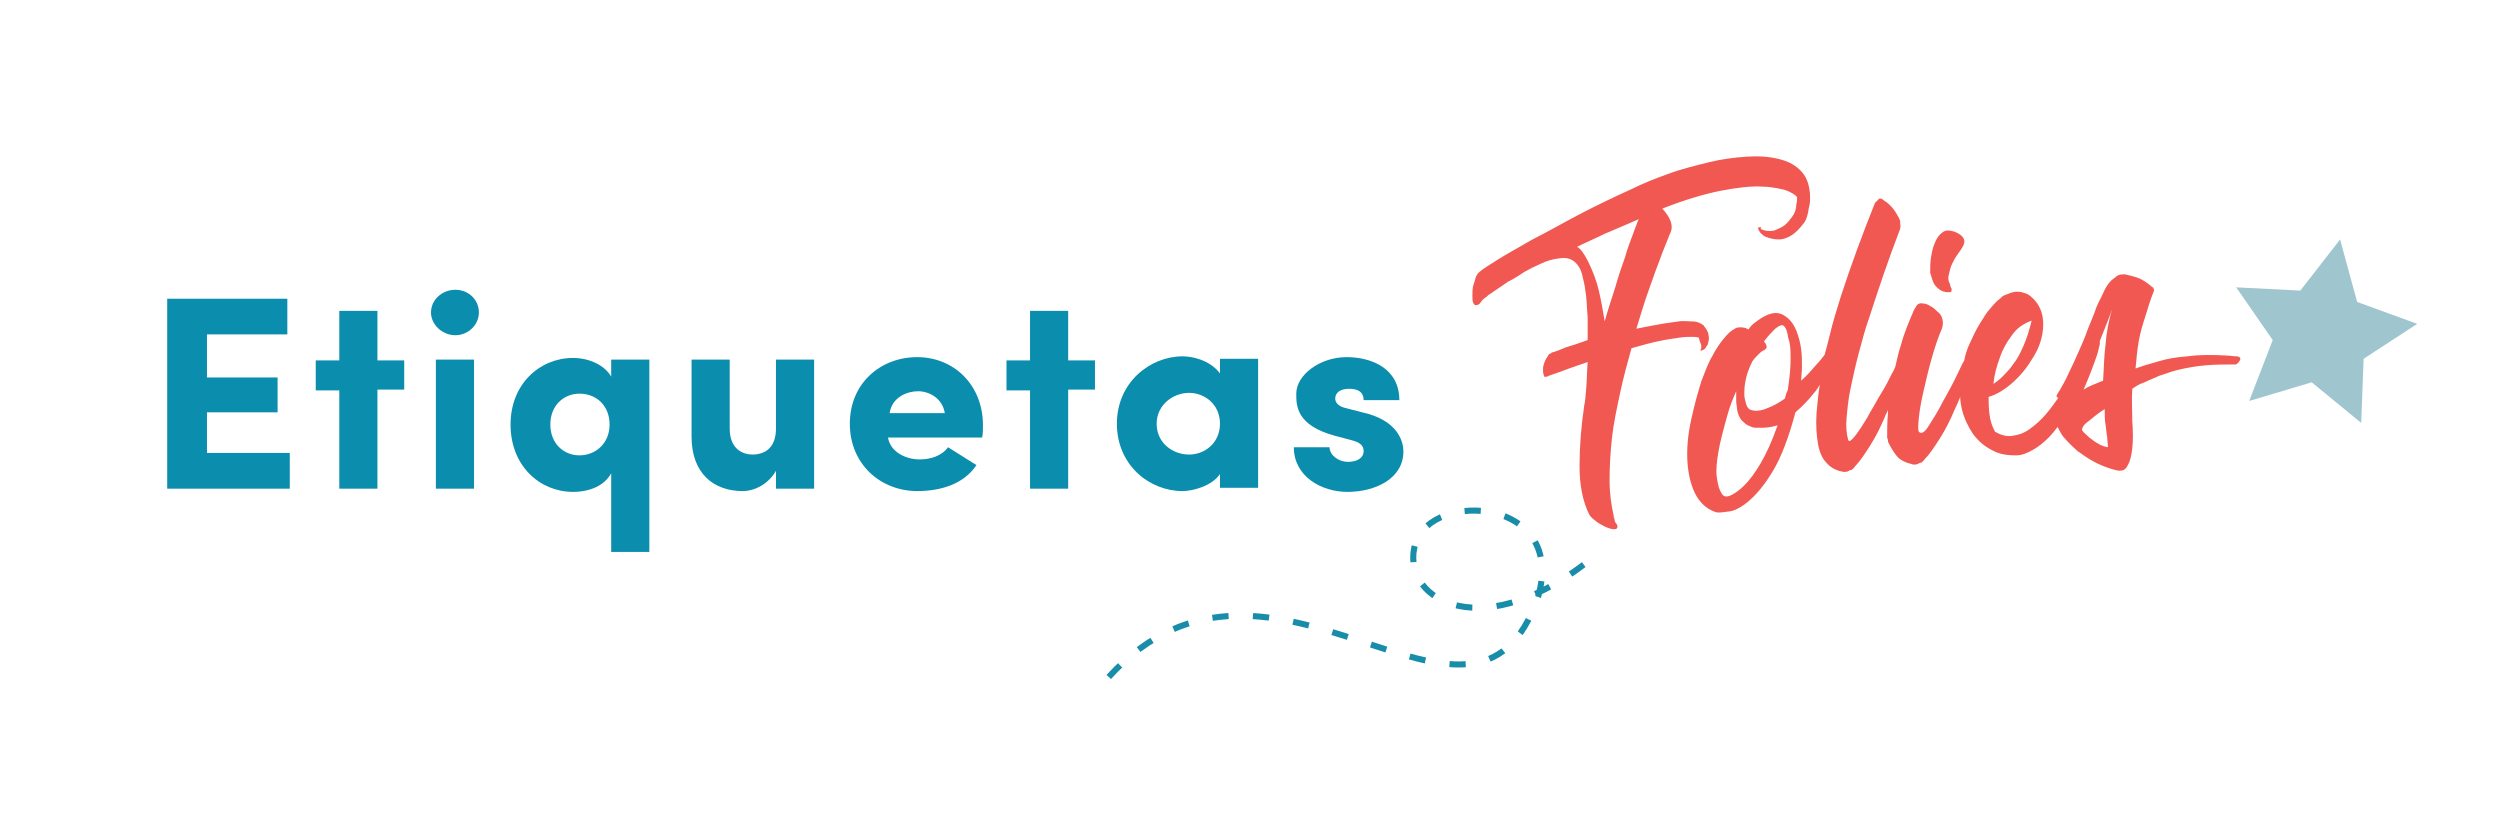
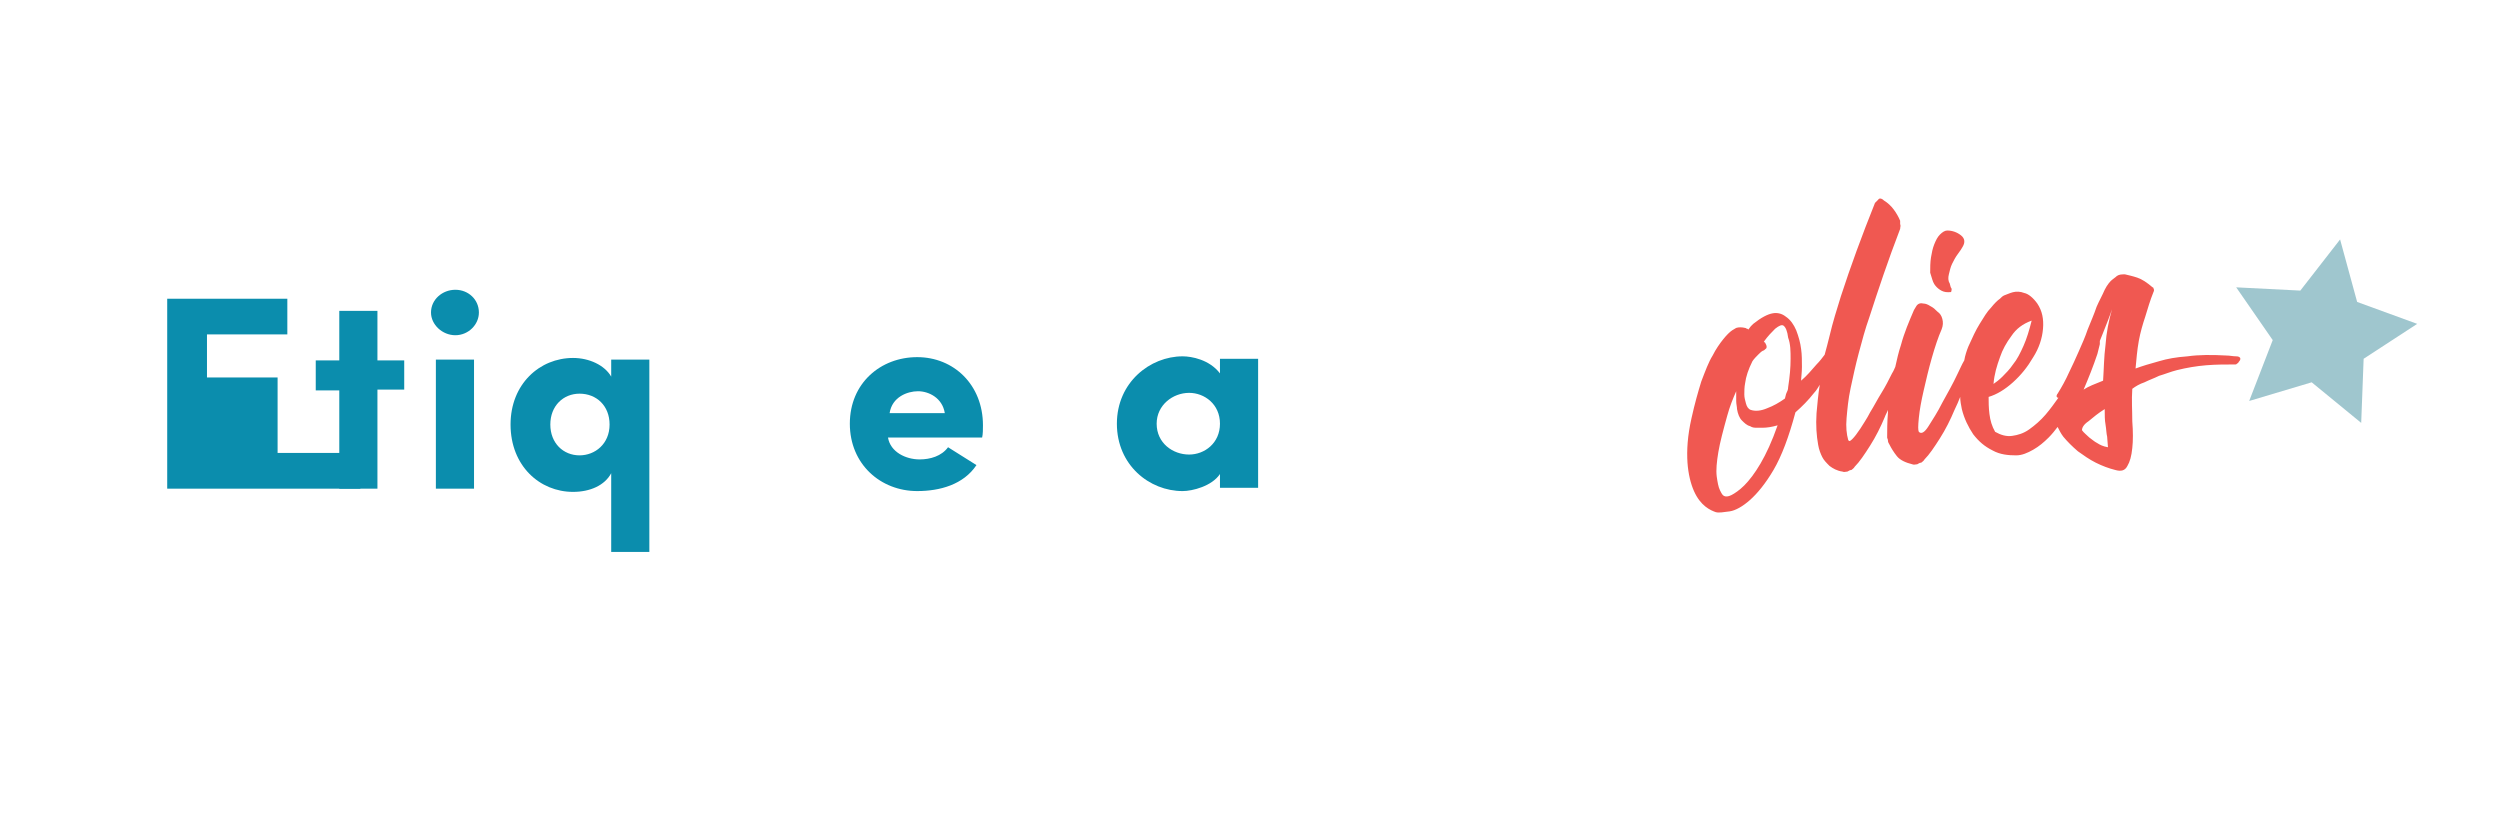
<svg xmlns="http://www.w3.org/2000/svg" version="1.1" id="Calque_1" x="0px" y="0px" width="308px" height="101px" viewBox="0 0 308 101" style="enable-background:new 0 0 308 101;" xml:space="preserve">
  <style type="text/css">
	.st0{fill:none;stroke:#188DA9;stroke-width:0.75;stroke-miterlimit:10;stroke-dasharray:2,3;}
	.st1{fill:#9FC6CE;}
	.st2{fill:#0B8DAD;}
	.st3{fill:#F05851;}
</style>
  <g>
-     <path class="st0" d="M136.6,83.4c20.1-22,44.9,13.5,52.9-9.9c3.5-12.2-13-13.1-15.1-6.6s7.4,12.8,20.8,2.6" />
    <polygon class="st1" points="288.3,29.5 290.4,37.2 297.8,39.9 291.2,44.2 290.9,52.1 284.8,47.1 277.1,49.4 280,41.9 275.5,35.4    283.4,35.8  " />
    <g>
      <g>
-         <path class="st2" d="M20.6,36.8h14.8v4.4h-9.9v5.3h8.7v4.3h-8.7v5h10.2v4.4H20.6V36.8z" />
+         <path class="st2" d="M20.6,36.8h14.8v4.4h-9.9v5.3h8.7v4.3v5h10.2v4.4H20.6V36.8z" />
        <path class="st2" d="M49.8,44.3v3.7h-3.3v12.2h-4.7V48.1h-2.9v-3.7h2.9v-6.1h4.7v6.1H49.8z" />
        <path class="st2" d="M56.1,35.7c1.6,0,2.9,1.2,2.9,2.8c0,1.5-1.3,2.8-2.9,2.8c-1.6,0-3-1.3-3-2.8C53.1,36.9,54.5,35.7,56.1,35.7z      M58.4,60.2h-4.7V44.3h4.7V60.2z" />
        <path class="st2" d="M75.2,44.3H80V68h-4.7v-9.7c-0.8,1.5-2.6,2.3-4.7,2.3c-4.1,0-7.7-3.2-7.7-8.3c0-5,3.6-8.2,7.7-8.2     c2,0,3.9,0.9,4.7,2.3V44.3z M71.4,48.5c-2,0-3.6,1.5-3.6,3.8c0,2.3,1.6,3.8,3.6,3.8c1.9,0,3.7-1.4,3.7-3.8     C75.1,50,73.5,48.5,71.4,48.5z" />
-         <path class="st2" d="M95.6,44.3h4.7v15.9h-4.7v-2.2c-0.9,1.6-2.6,2.5-4.1,2.5c-3.6,0-6.3-2.2-6.3-6.7v-9.5h4.7v8.5     c0,2.6,1.7,3.2,2.8,3.2c1.5,0,2.9-0.8,2.9-3.2V44.3z" />
        <path class="st2" d="M120.3,57.3c-1.6,2.4-4.5,3.2-7.3,3.2c-4.5,0-8.3-3.3-8.3-8.3c0-5,3.8-8.2,8.3-8.2s8.1,3.4,8.1,8.4     c0,0.4,0,1.1-0.1,1.5h-11.6c0.3,1.8,2.2,2.7,3.9,2.7c1.3,0,2.7-0.4,3.5-1.5L120.3,57.3z M116.4,50.9c-0.3-1.9-2-2.7-3.3-2.7     c-1.3,0-3.2,0.7-3.5,2.7H116.4z" />
-         <path class="st2" d="M134.9,44.3v3.7h-3.3v12.2h-4.7V48.1h-2.9v-3.7h2.9v-6.1h4.7v6.1H134.9z" />
        <path class="st2" d="M150.3,58.4c-1,1.5-3.4,2.1-4.6,2.1c-4.1,0-8.1-3.2-8.1-8.3c0-5.1,4.1-8.3,8.1-8.3c1.1,0,3.3,0.4,4.6,2.1     v-1.8h4.7v15.9h-4.7V58.4z M146.5,56c1.9,0,3.8-1.4,3.8-3.8c0-2.4-1.9-3.8-3.8-3.8c-2,0-4,1.5-4,3.8     C142.5,54.6,144.5,56,146.5,56z" />
-         <path class="st2" d="M164.5,53.7c-4.8-1.3-4.8-3.7-4.8-5.2c0-2.3,2.9-4.5,6.2-4.5c3.1,0,6.5,1.4,6.5,5.3H168c0-1.2-1-1.4-1.8-1.4     c-1.1,0-1.7,0.5-1.7,1.2c0,0.5,0.4,1,1.4,1.2l2.7,0.7c3.8,1.1,4.3,3.6,4.3,4.6c0,3.4-3.5,5-6.9,5c-3.2,0-6.6-1.9-6.6-5.5h4.4     c0,0.9,1,1.8,2.3,1.8c1.1,0,1.9-0.5,1.9-1.3c0-0.7-0.4-1.1-1.6-1.4L164.5,53.7z" />
      </g>
    </g>
    <g>
-       <path class="st3" d="M209.6,42.6c0,0.2,0,0.4-0.1,0.5c0,0,0,0.1,0,0.1c0,0,0,0,0.1,0c0.2-0.1,0.3-0.1,0.4-0.2    c0.1-0.1,0.2-0.2,0.2-0.3c0.1-0.1,0.2-0.2,0.2-0.3c0.1-0.4,0.2-0.7,0.1-1c0-0.3-0.1-0.5-0.2-0.7c-0.1-0.2-0.3-0.4-0.4-0.6    c-0.4-0.3-0.8-0.5-1.4-0.5c-0.6,0-1.2-0.1-1.7,0c-0.7,0.1-1.4,0.2-2.1,0.3c-0.5,0.1-1,0.2-1.6,0.3c-0.5,0.1-1,0.2-1.5,0.3    c0.5-1.6,0.9-3,1.4-4.4c0.5-1.4,0.9-2.6,1.3-3.6c0.4-1.1,0.7-1.9,1-2.6c0.3-0.7,0.4-1.1,0.5-1.2c0.4-0.9,0-1.9-1-3    c2.8-1.1,5.2-1.8,7.2-2.2c2.1-0.4,3.8-0.6,5.2-0.5c0.6,0,1.3,0.1,1.8,0.2c0.5,0.1,1,0.2,1.4,0.4c0.4,0.2,0.8,0.4,1,0.7    c0,0.3,0,0.6-0.1,0.9c0,0.6-0.2,1.1-0.5,1.5c-0.3,0.4-0.6,0.8-1,1.1c-0.3,0.2-0.7,0.4-1.2,0.6c-0.5,0.1-1.1,0.1-1.7-0.2L217,28    c0,0-0.1,0-0.3,0c-0.1,0-0.1,0.1-0.1,0.2c0,0.1,0.1,0.1,0.1,0.2c0.1,0.2,0.2,0.3,0.3,0.4c0.1,0.1,0.3,0.3,0.6,0.4    c0.5,0.2,1.1,0.3,1.6,0.3c0.5,0,1-0.2,1.5-0.5c0.5-0.3,1-0.8,1.6-1.6c0.2-0.3,0.3-0.6,0.4-1c0.1-0.3,0.1-0.7,0.2-1    c0.1-0.4,0.1-0.7,0.1-1c0-1.3-0.3-2.4-1-3.2c-0.7-0.8-1.6-1.3-2.8-1.6c-1.2-0.3-2.5-0.4-4-0.3c-1.5,0.1-3.1,0.3-4.7,0.7    c-1.6,0.4-3.3,0.8-4.9,1.4c-1.7,0.6-3.2,1.2-4.6,1.9c-2.2,1-4.3,2-6.4,3.1c-2.1,1.1-4,2.2-5.8,3.1c-1.7,1-3.2,1.8-4.3,2.5    c-1.1,0.7-1.9,1.2-2.1,1.4c-0.3,0.2-0.5,0.5-0.6,0.8c-0.1,0.4-0.2,0.7-0.3,1c-0.1,0.4-0.1,0.8-0.1,1.2c0,0.4,0,0.7,0.1,0.9    c0.1,0.2,0.2,0.3,0.3,0.3c0.1,0,0.3,0,0.5-0.2c0.1-0.1,0.2-0.3,0.3-0.4c0.1-0.1,0.3-0.3,0.5-0.4c0.2-0.2,0.3-0.3,0.5-0.4    c0.7-0.5,1.5-1,2.2-1.5c0.8-0.4,1.4-0.8,2-1.2c0.7-0.4,1.3-0.7,2-1c0.8-0.4,1.6-0.6,2.5-0.7c0.9-0.1,1.6,0.2,2.1,0.9    c0.3,0.4,0.5,0.9,0.6,1.5c0.2,0.7,0.3,1.4,0.4,2.2c0.1,0.8,0.1,1.7,0.2,2.7c0,0.9,0,1.9,0,2.8c-1.1,0.4-2,0.7-2.7,0.9    c-0.7,0.3-1.2,0.5-1.6,0.6c-0.1,0-0.2,0.1-0.2,0.1c0,0-0.1,0.1-0.2,0.1c-0.1,0-0.1,0.1-0.1,0.1c-0.5,0.7-0.7,1.3-0.7,1.8    c0,0.3,0,0.5,0.1,0.7c0,0.2,0.1,0.3,0.3,0.2c0.1,0,0.2,0,0.3-0.1c0.9-0.3,1.7-0.6,2.5-0.9c0.8-0.3,1.5-0.5,2.3-0.8    c-0.1,1.4-0.1,2.5-0.2,3.5c-0.1,0.9-0.1,1.5-0.2,1.7c-0.4,2.7-0.6,5.2-0.6,7.6c0,2.4,0.4,4.4,1.2,6c0.2,0.3,0.4,0.5,0.7,0.7    c0.2,0.2,0.5,0.4,0.9,0.6c0.3,0.2,0.8,0.4,1.3,0.5c0.2,0,0.4,0,0.5-0.1c0.1-0.1,0.1-0.3,0-0.5c-0.2-0.2-0.3-0.4-0.3-0.7    c-0.1-0.1-0.1-0.3-0.1-0.4c-0.3-1.3-0.5-2.7-0.5-4.4c0-1.6,0.1-3.4,0.3-5.2c0.2-1.8,0.6-3.6,1-5.5c0.4-1.9,0.9-3.7,1.4-5.5    c1.4-0.4,2.5-0.7,3.5-0.9c0.9-0.2,1.7-0.3,2.4-0.4c0.6-0.1,1.1-0.1,1.5-0.1c0.4,0,0.6,0,0.9,0.1C209.4,42.2,209.6,42.4,209.6,42.6    z M200.2,31.7c-0.4,1.1-0.8,2.3-1.2,3.7c-0.4,1.3-0.9,2.7-1.3,4.2c-0.2-1.2-0.4-2.4-0.7-3.7c-0.3-1.3-0.8-2.6-1.4-3.8    c-0.2-0.4-0.4-0.7-0.6-1c-0.2-0.3-0.4-0.5-0.7-0.7c1-0.5,2.2-1,3.4-1.6c1.2-0.5,2.6-1.1,4.2-1.8c-0.2,0.4-0.4,1-0.7,1.8    C200.9,29.6,200.5,30.6,200.2,31.7z" />
      <path class="st3" d="M238.3,35c0.2,0.3,0.4,0.5,0.7,0.7c0.3,0.2,0.6,0.3,1,0.3c0.3,0,0.4,0,0.4-0.1c0-0.1,0.1-0.3,0-0.4    c-0.1-0.1-0.1-0.3-0.2-0.6c-0.2-0.3-0.2-0.7-0.1-1.1c0.1-0.4,0.2-0.9,0.4-1.3c0.2-0.4,0.4-0.8,0.7-1.2c0.3-0.4,0.5-0.7,0.6-0.9    c0.3-0.5,0.3-1-0.2-1.4c-0.5-0.4-1.1-0.6-1.7-0.6c-0.3,0-0.6,0.2-0.9,0.5c-0.3,0.3-0.5,0.7-0.7,1.2c-0.2,0.5-0.3,1-0.4,1.6    c-0.1,0.6-0.1,1.3-0.1,1.9C238,34.2,238.1,34.7,238.3,35z" />
      <path class="st3" d="M275.5,43.9c-0.4,0-0.8-0.1-1.2-0.1c-1.8-0.1-3.4-0.1-4.8,0.1c-1.4,0.1-2.5,0.3-3.5,0.6    c-1.1,0.3-2.1,0.6-2.9,0.9c0.1-1.1,0.2-2.3,0.4-3.4c0.2-1.1,0.5-2.1,0.8-3c0.3-1,0.6-2,1-3c0.1-0.2,0.1-0.3,0-0.5    c0-0.1-0.1-0.1-0.1-0.1c-0.7-0.6-1.3-1-1.9-1.2c-0.6-0.2-1.1-0.3-1.5-0.4c-0.4,0-0.7,0-1,0.2c-0.2,0.2-0.4,0.3-0.5,0.4    c-0.3,0.2-0.7,0.7-1,1.3c-0.3,0.7-0.7,1.4-1,2.1c-0.3,0.9-0.7,1.8-1.1,2.8c-0.3,0.9-0.7,1.8-1.1,2.7c-0.4,0.9-0.8,1.8-1.2,2.6    c-0.4,0.9-0.9,1.8-1.4,2.6c-0.1,0.1-0.1,0.2-0.1,0.2c-0.1,0.1,0,0.2,0.1,0.3c0,0,0.1,0,0.1,0c-0.5,0.7-1,1.4-1.6,2.1    c-0.6,0.7-1.3,1.3-2,1.8c-0.7,0.5-1.4,0.7-2.1,0.8c-0.7,0.1-1.4-0.1-2.1-0.5c-0.4-0.7-0.6-1.4-0.7-2.2c-0.1-0.8-0.1-1.5-0.1-2.1    c1-0.3,2-0.9,3-1.8c1-0.9,1.8-1.9,2.5-3.1c0.7-1.1,1.1-2.3,1.2-3.5c0.1-1.2-0.1-2.2-0.7-3.1c-0.5-0.7-1.1-1.2-1.6-1.3    c-0.5-0.2-1-0.2-1.4-0.1c-0.4,0.1-0.8,0.3-1.1,0.4c-0.2,0.1-0.3,0.2-0.5,0.4c-0.3,0.2-0.7,0.6-1.1,1.1c-0.5,0.5-0.9,1.2-1.4,2    c-0.5,0.8-0.9,1.7-1.4,2.8c-0.2,0.5-0.4,1.1-0.5,1.7c-0.3,0.5-0.5,1-0.8,1.6c-0.6,1.3-1.3,2.5-1.9,3.6c-0.6,1.2-1.2,2.1-1.7,2.9    c-0.5,0.8-0.9,1-1.2,0.7c-0.1-0.2-0.1-0.7,0-1.7c0.1-1,0.3-2.1,0.6-3.4c0.3-1.3,0.6-2.6,1-4c0.4-1.4,0.8-2.6,1.2-3.5    c0.2-0.5,0.2-0.9,0.1-1.3c-0.1-0.4-0.3-0.7-0.6-0.9c-0.3-0.3-0.5-0.5-0.9-0.7c-0.3-0.2-0.6-0.3-0.8-0.3c-0.4-0.1-0.7,0-0.9,0.3    c-0.1,0.2-0.2,0.3-0.3,0.5c-0.6,1.4-1.2,2.8-1.6,4.3c-0.3,0.9-0.5,1.8-0.7,2.7c-0.1,0.2-0.2,0.5-0.4,0.8c-0.4,0.8-0.8,1.6-1.3,2.4    c-0.5,0.8-0.9,1.6-1.4,2.4c-0.4,0.8-0.9,1.5-1.2,2c-0.4,0.6-0.7,1-1,1.3c-0.3,0.3-0.4,0.3-0.5,0.1c-0.2-0.7-0.3-1.6-0.2-2.7    c0.1-1.1,0.2-2.3,0.5-3.7c0.3-1.4,0.6-2.8,1-4.3c0.4-1.5,0.8-3,1.3-4.4c1.1-3.4,2.3-7,3.8-10.9c0-0.2,0.1-0.4,0-0.6    c0-0.2,0-0.3,0-0.4c-0.2-0.5-0.5-1-0.8-1.4c-0.3-0.4-0.7-0.8-1.2-1.1c-0.3-0.3-0.6-0.3-0.7-0.1c-0.2,0.2-0.3,0.3-0.4,0.4    c-1.6,4-3,7.8-4.2,11.5c-0.5,1.6-1,3.2-1.4,4.9c-0.2,0.8-0.4,1.6-0.6,2.3c-0.3,0.4-0.6,0.8-1,1.2c-0.6,0.7-1.2,1.4-1.9,2    c0-0.4,0.1-1,0.1-1.7c0-0.7,0-1.5-0.1-2.2c-0.1-0.8-0.3-1.5-0.6-2.3c-0.3-0.7-0.7-1.3-1.3-1.7c-0.5-0.4-1.1-0.5-1.6-0.4    c-0.6,0.1-1.4,0.5-2.4,1.3c-0.1,0.1-0.2,0.2-0.3,0.3c-0.1,0.1-0.2,0.3-0.3,0.4c-0.1-0.1-0.1-0.1-0.2-0.1c0,0-0.1-0.1-0.2-0.1    c-0.4-0.1-0.8-0.1-1.1,0c-0.2,0.1-0.3,0.2-0.5,0.3c-0.3,0.2-0.7,0.6-1.1,1.1c-0.4,0.5-0.9,1.2-1.3,2c-0.5,0.8-0.9,1.9-1.4,3.2    c-0.4,1.3-0.8,2.7-1.2,4.5c-0.5,2.2-0.6,4-0.5,5.5c0.1,1.4,0.4,2.6,0.8,3.5s0.9,1.5,1.4,1.9c0.5,0.4,1,0.6,1.3,0.7    c0.4,0.1,0.9,0,1.7-0.1c0.7-0.1,1.6-0.6,2.5-1.4c0.9-0.8,1.9-2,2.9-3.7c1-1.7,1.9-4.1,2.7-7.1c0.8-0.7,1.6-1.5,2.3-2.4    c0.3-0.3,0.5-0.7,0.7-1c-0.2,1.2-0.3,2.4-0.4,3.5c-0.1,1.5,0,2.8,0.2,3.9c0.1,0.6,0.3,1.1,0.5,1.5c0.2,0.4,0.5,0.7,0.9,1.1    c0.4,0.3,0.9,0.6,1.6,0.7c0.2,0.1,0.4,0,0.6,0c0.2-0.1,0.3-0.2,0.5-0.2c0.1-0.1,0.3-0.2,0.4-0.4c0.6-0.6,1.2-1.5,1.9-2.6    c0.7-1.1,1.3-2.3,1.8-3.5c0.1-0.3,0.3-0.6,0.4-0.9c0,0.1,0,0.2,0,0.3c-0.1,1.2-0.1,2.3-0.1,3.1c0,0.1,0.1,0.2,0.1,0.4    c0,0.2,0.1,0.3,0.2,0.5c0.2,0.4,0.5,0.9,0.9,1.4c0.4,0.5,1.1,0.8,1.9,1c0.2,0.1,0.4,0,0.6,0c0.2-0.1,0.3-0.2,0.5-0.2    c0.1-0.1,0.3-0.2,0.4-0.4c0.6-0.6,1.2-1.5,1.9-2.6c0.7-1.1,1.3-2.3,1.8-3.5c0.3-0.6,0.5-1.1,0.7-1.6c0,0.5,0.1,1,0.2,1.5    c0.3,1.2,0.8,2.2,1.4,3.1c0.7,0.9,1.4,1.5,2.4,2c0.9,0.5,1.9,0.6,2.9,0.6c0.7,0,1.4-0.3,2.1-0.7c0.7-0.4,1.3-0.9,1.9-1.5    c0.4-0.4,0.8-0.9,1.1-1.3c0.2,0.4,0.4,0.8,0.7,1.2c0.5,0.6,1.1,1.2,1.8,1.8c0.7,0.5,1.4,1,2.2,1.4c0.8,0.4,1.6,0.7,2.4,0.9    c0.7,0.2,1.2,0.1,1.5-0.5c0.3-0.5,0.5-1.2,0.6-2.2c0.1-0.9,0.1-2,0-3.3c0-1.3-0.1-2.6,0-4c0.4-0.3,0.9-0.6,1.5-0.8    c0.6-0.3,1.2-0.5,1.8-0.8c0.7-0.2,1.4-0.5,2.2-0.7c1.2-0.3,2.4-0.5,3.6-0.6c1.2-0.1,2.4-0.1,3.6-0.1c0.1,0,0.1,0,0.2-0.1    c0.2-0.1,0.2-0.2,0.2-0.2C276.2,44.2,276,43.9,275.5,43.9z M246.4,44c0.3-0.9,0.8-1.8,1.4-2.6c0.6-0.9,1.4-1.5,2.5-1.9    c-0.3,1.2-0.6,2.2-1,3.1c-0.4,0.9-0.8,1.7-1.3,2.3c-0.4,0.6-0.9,1.1-1.3,1.5c-0.4,0.4-0.8,0.7-1.1,0.9    C245.7,46.1,246,45.1,246.4,44z M216.9,57.1c-0.7,1.2-1.4,2.1-2,2.7c-0.6,0.6-1.2,1-1.6,1.2c-0.4,0.2-0.7,0.2-0.9,0.1    c-0.2-0.1-0.3-0.3-0.5-0.7c-0.2-0.4-0.3-1-0.4-1.7c-0.1-0.8,0-1.8,0.2-3c0.2-1.2,0.6-2.7,1.1-4.5c0.3-1.1,0.7-2.1,1.1-3    c0,0.4,0,0.8,0,1.2c0,0.4,0.1,0.7,0.1,1c0.1,0.6,0.3,1.1,0.6,1.4c0.3,0.3,0.6,0.6,1,0.7c0.3,0.2,0.6,0.2,0.9,0.2    c0.3,0,0.5,0,0.6,0c0.6,0,1.2-0.1,1.9-0.3C218.3,54.4,217.6,55.9,216.9,57.1z M220.6,44.2c0,1.1-0.1,2.2-0.3,3.5    c0,0.3-0.1,0.5-0.2,0.7c-0.1,0.2-0.1,0.4-0.2,0.7c-0.7,0.5-1.4,0.9-2.2,1.2c-0.7,0.3-1.4,0.4-2,0.2c-0.3-0.1-0.5-0.4-0.6-0.8    c-0.1-0.4-0.2-0.7-0.2-1.1c0-0.4,0-0.9,0.1-1.4c0.1-0.8,0.4-1.7,0.9-2.7c0.2-0.3,0.5-0.6,0.7-0.8c0.2-0.2,0.4-0.4,0.6-0.5    c0.1,0,0.2-0.1,0.3-0.2c0.2-0.1,0.2-0.4,0-0.7c0-0.1-0.1-0.1-0.1-0.1c0,0,0-0.1-0.1-0.1c0.5-0.7,1-1.2,1.4-1.6    c0.5-0.4,0.8-0.5,1-0.4c0.3,0.2,0.5,0.7,0.6,1.5C220.6,42.4,220.6,43.3,220.6,44.2z M258.4,54.6c-0.4-0.2-0.7-0.5-1-0.7    c-0.3-0.3-0.7-0.6-0.9-0.9c0-0.3,0.2-0.7,0.8-1.1c0.6-0.5,1.2-1,2-1.5c0,0.7,0,1.4,0.1,1.9c0.1,0.6,0.1,1.1,0.2,1.5l0.1,1.3    C259.1,55,258.7,54.8,258.4,54.6z M259.4,42.5c-0.2,1.5-0.2,3-0.3,4.4c-1,0.4-1.8,0.7-2.4,1.1c0.6-1.4,1.2-2.9,1.7-4.4    c0.1-0.4,0.2-0.8,0.3-1.2c0-0.2,0-0.3,0-0.4c0.1-0.3,0.3-0.7,0.4-1c0.4-1,0.8-2,1.1-2.9C259.8,39.5,259.5,41,259.4,42.5z" />
    </g>
  </g>
</svg>